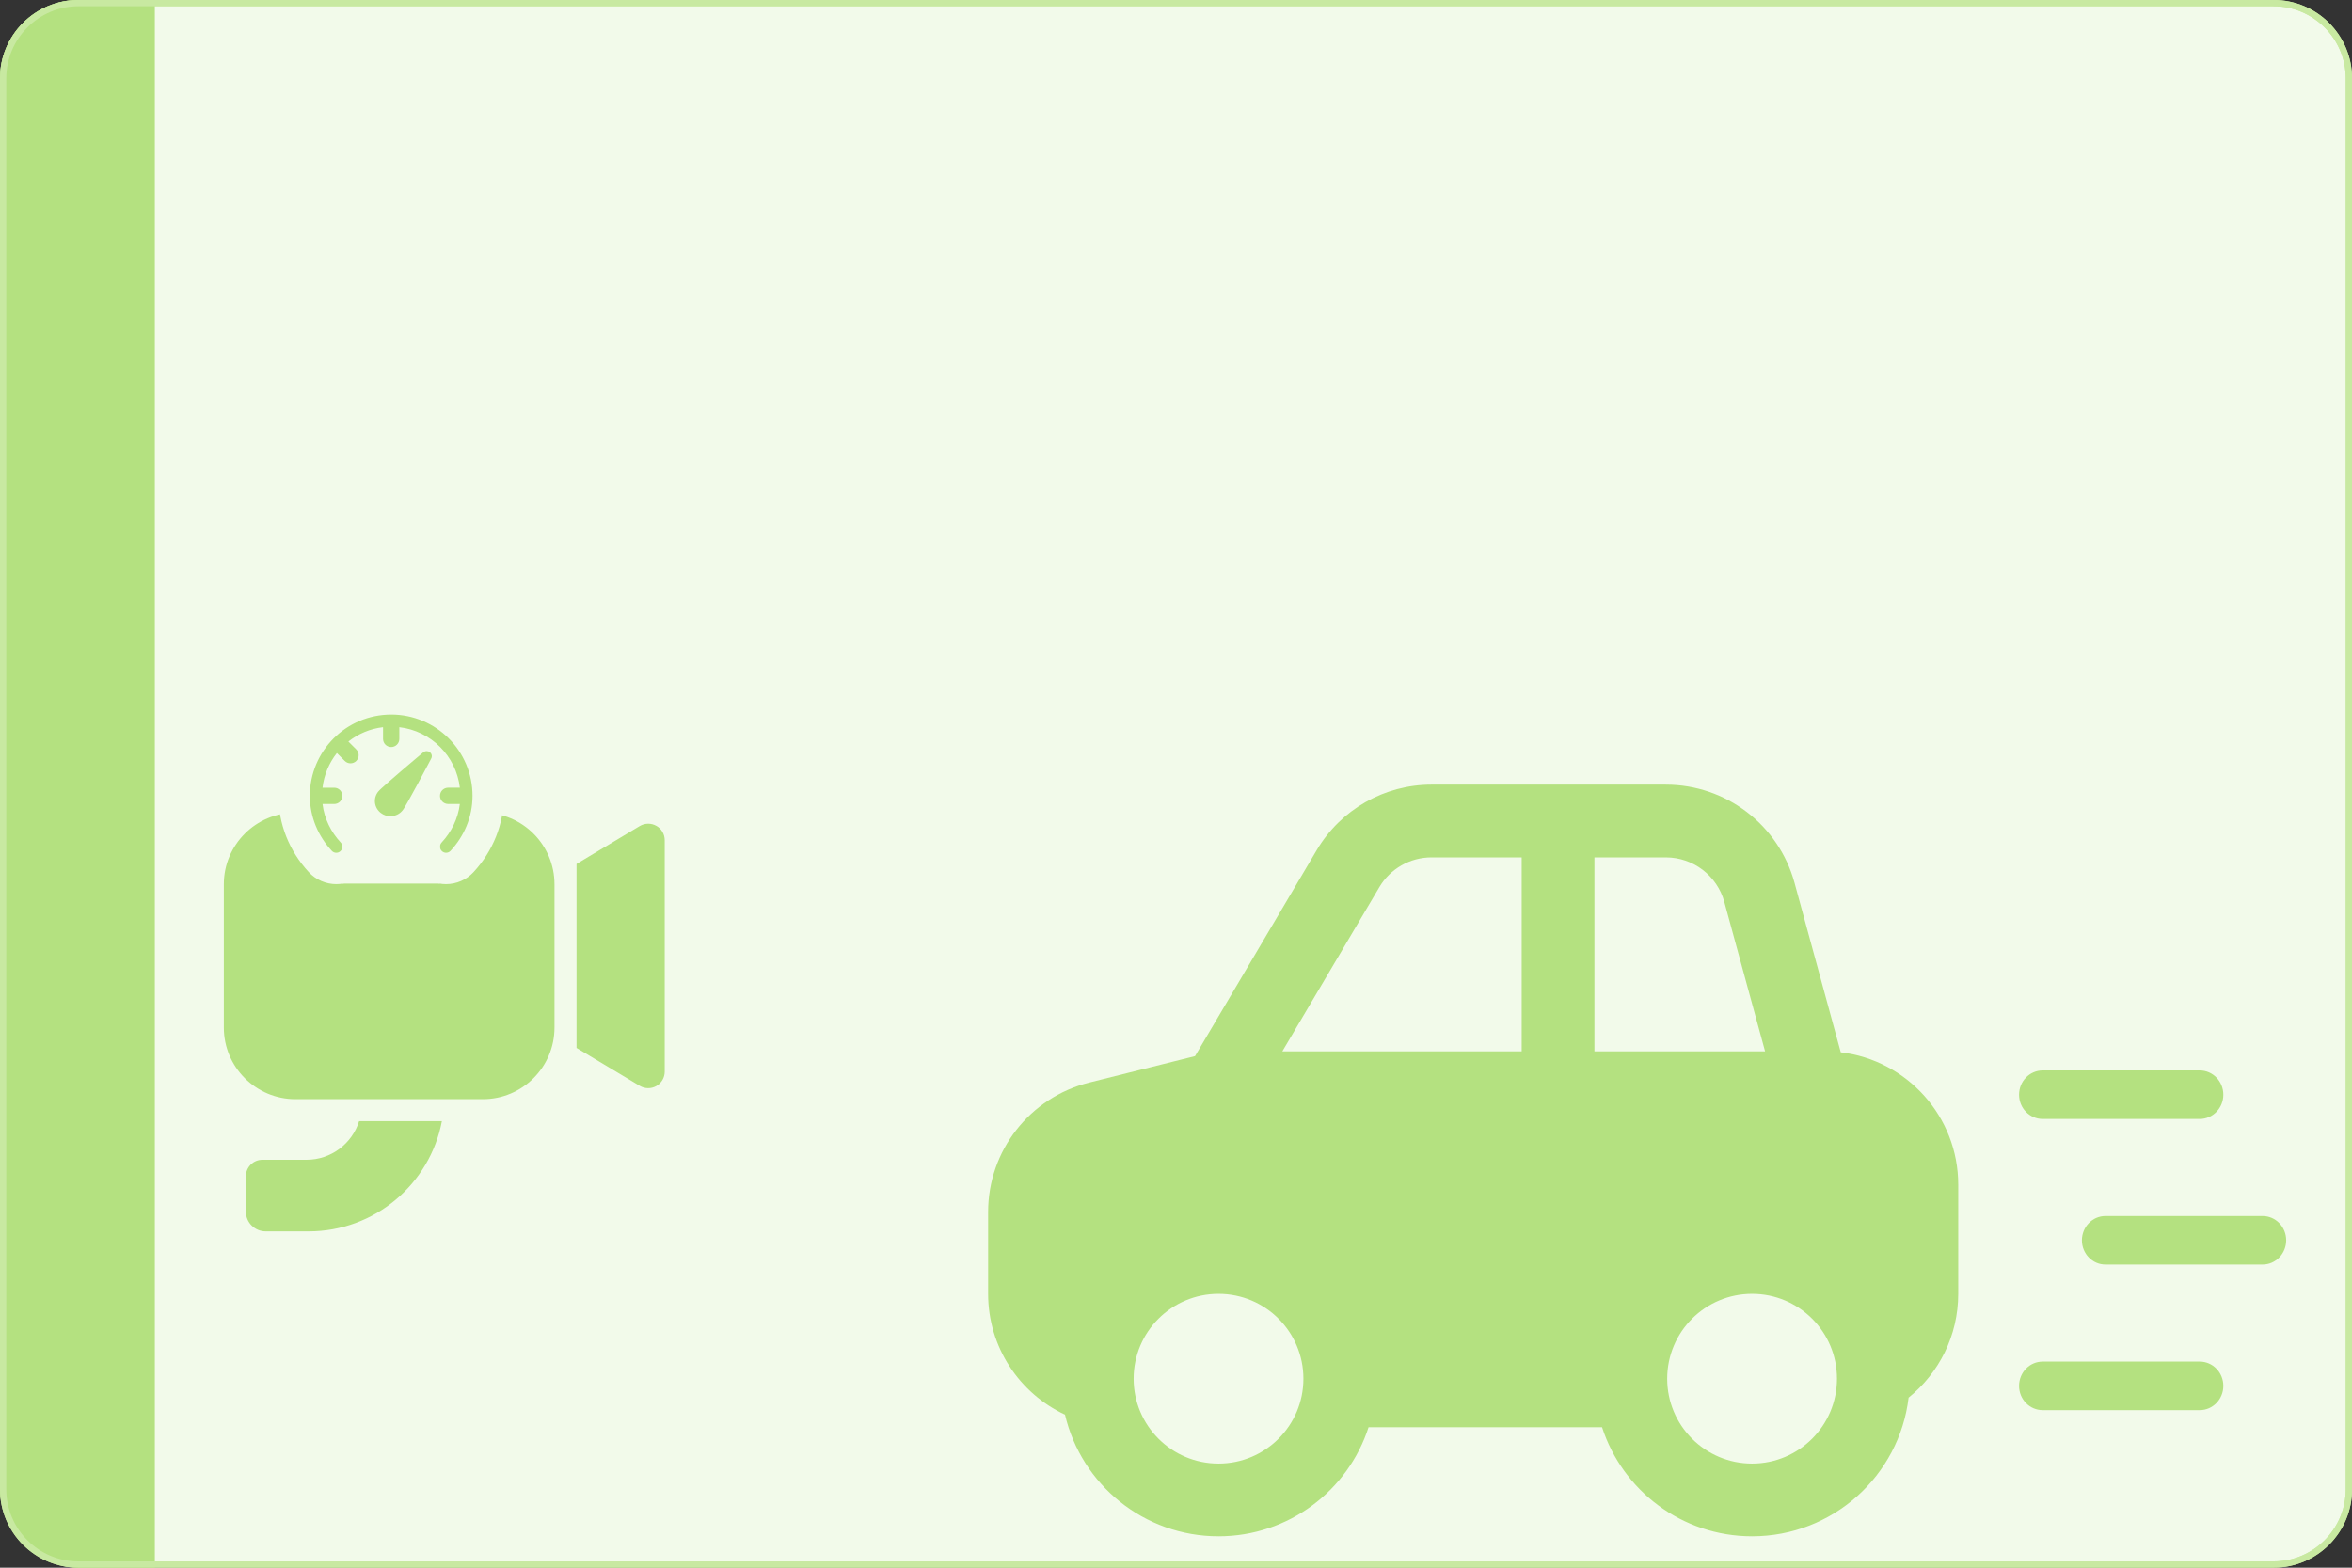
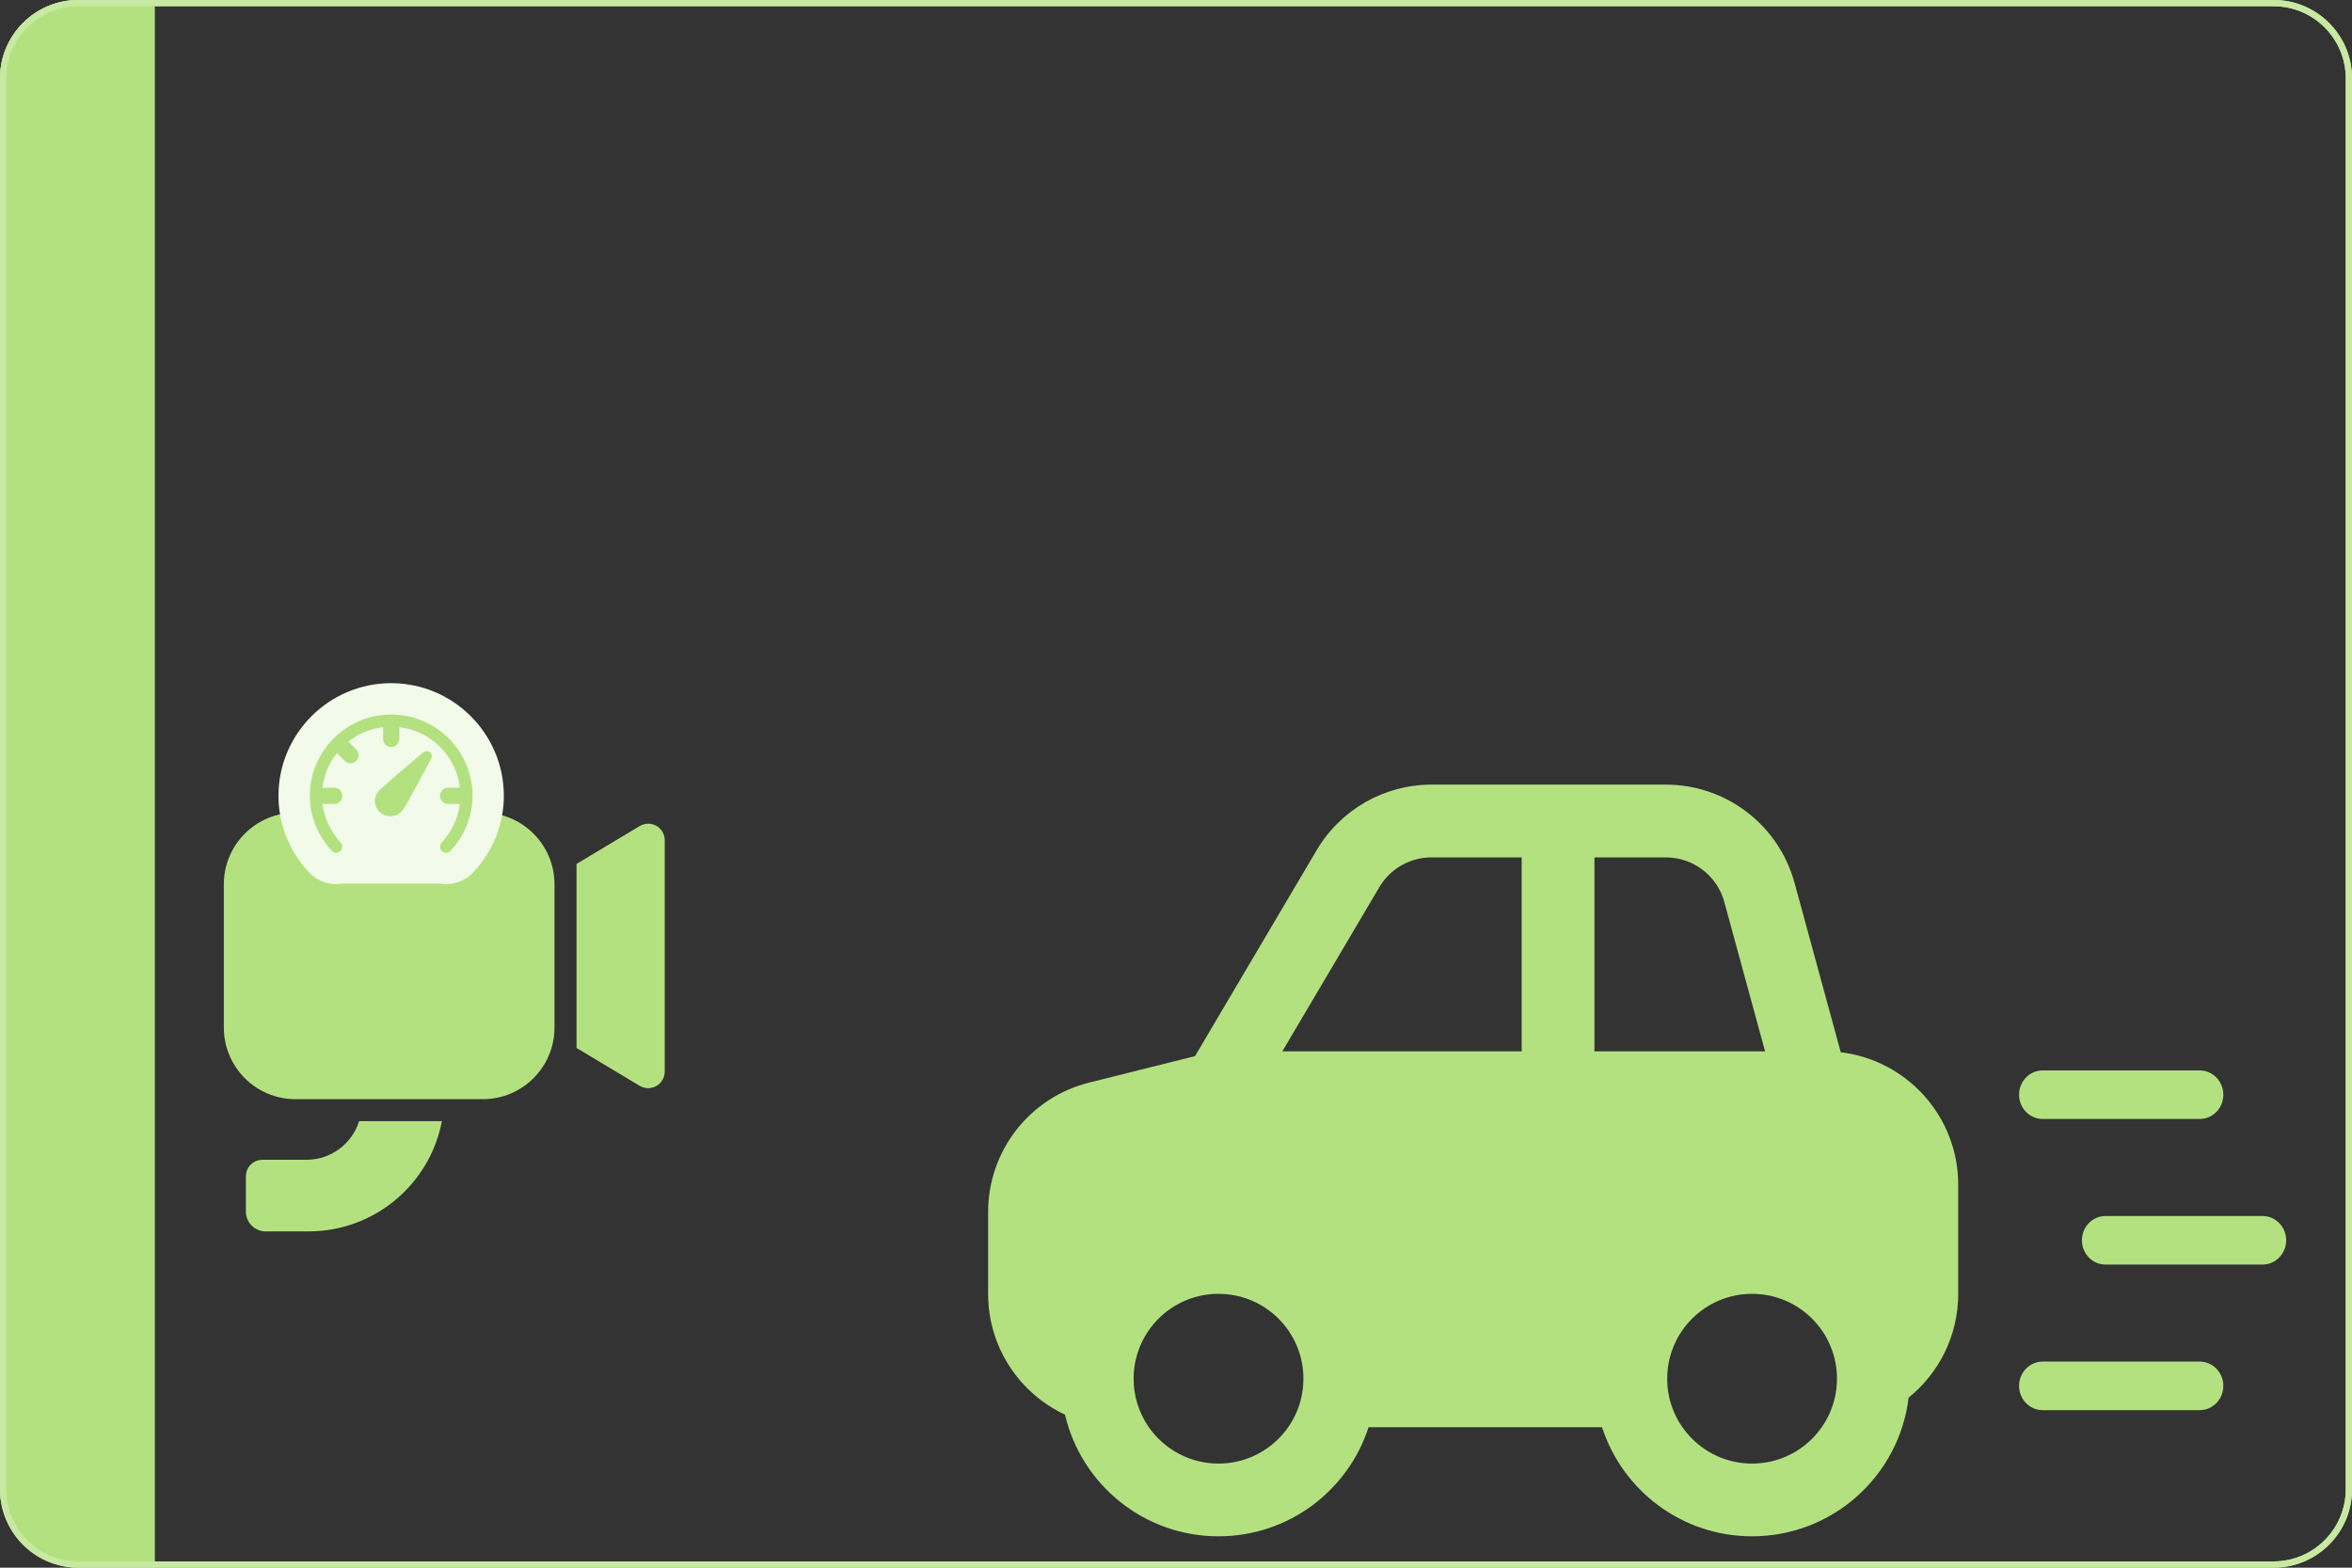
<svg xmlns="http://www.w3.org/2000/svg" id="Vrstva_1" data-name="Vrstva 1" viewBox="0 0 1500 1000">
  <rect x="0" y="0" width="1500" height="1000" fill="#333333" stroke="none" />
  <defs>
    <style>      .cls-1 {        fill: #b4e180;      }      .cls-1, .cls-2, .cls-3, .cls-4 {        stroke-width: 0px;      }      .cls-2 {        fill: none;      }      .cls-3 {        fill: #c8e9a1;      }      .cls-5 {        clip-path: url(#clippath);      }      .cls-4 {        fill: #f2faea;      }    </style>
    <clipPath id="clippath">
      <rect class="cls-2" y="-.02" width="1500.02" height="1000.01" rx="50.01" ry="50.01" />
    </clipPath>
  </defs>
  <g>
-     <path class="cls-4" d="M50.01,1.98h1400c26.49,0,48.01,21.51,48.01,48.01v900c0,26.49-21.51,48.01-48.01,48.01H50c-26.49,0-48-21.51-48-48V49.99C2,23.5,23.51,1.98,50.01,1.98Z" />
    <path class="cls-3" d="M1450.01,3.98c25.37,0,46.01,20.64,46.01,46.01v900c0,25.37-20.64,46.01-46.01,46.01H50.01c-25.37,0-46.01-20.64-46.01-46.01V49.99C4,24.62,24.64,3.98,50.01,3.98h1400.01M1450.01-.02H50.01C22.39-.02,0,22.37,0,49.99v900C0,977.61,22.39,999.99,50.01,999.99h1400.01c27.62,0,50.01-22.39,50.01-50.01V49.99C1500.02,22.37,1477.63-.02,1450.01-.02h0Z" />
  </g>
  <path class="cls-1" d="M142.75,564.07c0-25.24,20.46-45.69,45.69-45.69h119.5c25.23,0,45.69,20.46,45.69,45.69v91.38c0,25.23-20.46,45.69-45.69,45.69h-119.5c-25.24,0-45.69-20.46-45.69-45.69v-91.38ZM418.58,526.77c3.31,1.87,5.35,5.38,5.35,9.18v147.62c0,3.8-2.04,7.3-5.35,9.18-3.31,1.87-7.36,1.82-10.62-.13l-40.27-24.16v-117.38l40.27-24.16c3.26-1.95,7.32-2.01,10.62-.13ZM229.01,715.2c-4.48,14.26-17.8,24.6-33.54,24.6h-28.12c-5.82,0-10.54,4.72-10.54,10.54v22.49c0,6.99,5.67,12.65,12.65,12.65h27.33c42.24,0,77.42-30.27,85.03-70.3h-52.81Z" />
  <path class="cls-1" d="M1062.41,500.5c38.36,0,71.98,25.68,82.07,62.69l29.47,108.05c42.2,5.02,74.92,40.92,74.92,84.47v69.6c0,26.75-12.35,50.62-31.65,66.21-5.96,49.83-48.38,88.46-99.82,88.46-44.73,0-82.64-29.21-95.69-69.6h-148.9c-13.05,40.39-50.96,69.6-95.69,69.6-47.63,0-87.53-33.12-97.91-77.59-28.97-13.57-49.03-42.98-49.03-77.08v-52.23c0-39.04,26.57-73.07,64.45-82.53l67.5-16.87,77.59-131.38c15.3-25.91,43.16-41.81,73.25-41.81h149.44ZM1099.72,575.4c-4.59-16.82-19.87-28.49-37.31-28.49h-45.55v123.74h108.83l-25.98-95.24ZM970.46,670.64v-123.74h-57.49c-13.68,0-26.34,7.23-33.29,19l-61.86,104.73h152.64ZM1117.4,825.31c-29.9,0-54.14,24.24-54.14,54.14s24.24,54.14,54.14,54.14,54.14-24.24,54.14-54.14-24.24-54.14-54.14-54.14ZM831.26,879.45c0-29.9-24.24-54.14-54.14-54.14s-54.14,24.24-54.14,54.14,24.24,54.14,54.14,54.14,54.14-24.24,54.14-54.14Z" />
  <g>
    <path class="cls-1" d="M284.48,553.96c-3.51,0-6.86-1.31-9.43-3.69-5.62-5.21-5.96-14.01-.76-19.63,2.49-2.69,4.52-5.66,6.03-8.81-4.34-1.68-7.73-5.3-9.08-9.79-.62,1.12-1.19,2.16-1.72,3.09-.95,1.69-1.81,3.19-2.51,4.37-1.06,1.78-1.78,2.86-2.49,3.74-3.8,4.7-9.46,7.39-15.54,7.39h0c-4.42,0-8.77-1.48-12.25-4.18-4.22-3.27-6.89-7.97-7.5-13.24-.61-5.25.89-10.42,4.23-14.54.71-.87,1.62-1.81,3.14-3.23,1.01-.94,2.3-2.1,3.77-3.39,1.79-1.58,3.99-3.5,6.58-5.72-3.19-.54-6.04-2.07-8.23-4.27-.08,3.78-1.56,7.53-4.44,10.41-2.79,2.79-6.47,4.36-10.4,4.44,2.76,2.75,4.47,6.56,4.47,10.75,0,6.45-4.04,11.97-9.73,14.17,1.51,3.15,3.54,6.12,6.03,8.81,5.2,5.62,4.86,14.43-.76,19.63-2.58,2.38-5.93,3.7-9.44,3.7-3.86,0-7.58-1.62-10.2-4.46-10.75-11.61-16.67-26.47-16.67-41.86,0-34.12,27.76-61.88,61.88-61.88s61.88,27.76,61.88,61.88c0,15.38-5.92,30.25-16.67,41.86-2.62,2.83-6.34,4.46-10.19,4.46Z" />
    <path class="cls-4" d="M249.47,455.78c28.65,0,51.88,23.23,51.88,51.88,0,13.66-5.49,25.86-14,35.06-.77.83-1.81,1.25-2.86,1.25-.95,0-1.89-.34-2.64-1.04-1.58-1.46-1.67-3.92-.21-5.5,6.21-6.7,10.46-15.17,11.62-24.59h-7.47c-2.87,0-5.19-2.32-5.19-5.19s2.32-5.19,5.19-5.19h7.48c-2.37-20.21-18.4-36.24-38.6-38.6v7.48c0,2.86-2.32,5.19-5.19,5.19s-5.19-2.32-5.19-5.19v-7.48c-8.29.97-15.88,4.24-22.11,9.16l5.03,5.03c2.03,2.03,2.03,5.31,0,7.34-1.01,1.01-2.34,1.52-3.67,1.52s-2.66-.51-3.67-1.52l-5.03-5.03c-4.92,6.23-8.19,13.82-9.16,22.11h7.48c2.86,0,5.19,2.32,5.19,5.19s-2.32,5.19-5.19,5.19h-7.47c1.16,9.43,5.41,17.89,11.62,24.59,1.46,1.58,1.36,4.04-.21,5.5-.75.69-1.7,1.04-2.64,1.04-1.05,0-2.09-.42-2.86-1.25-8.52-9.2-14-21.41-14-35.06,0-28.65,23.23-51.88,51.88-51.88M272.11,479.12c.72,0,1.44.23,2.04.7,1.24.96,1.61,2.64.88,4.01l-.68,1.29c-.43.82-1.06,2-1.81,3.42-1.51,2.84-3.55,6.66-5.65,10.57-2.11,3.91-4.29,7.91-6.1,11.12-.9,1.6-1.71,3.03-2.38,4.14-.62,1.04-1.23,2.02-1.68,2.58-1.95,2.41-4.84,3.67-7.76,3.67-2.15,0-4.31-.68-6.13-2.09-4.28-3.31-5.01-9.4-1.62-13.59.45-.56,1.29-1.37,2.18-2.19.96-.89,2.18-1.99,3.57-3.22,2.78-2.46,6.26-5.46,9.66-8.36,3.4-2.91,6.73-5.73,9.21-7.82,1.24-1.05,2.27-1.91,2.99-2.51l1.13-.95c.62-.52,1.38-.77,2.14-.77M249.47,435.78c-39.63,0-71.88,32.24-71.88,71.88,0,17.91,6.86,35.19,19.33,48.65,4.51,4.87,10.9,7.66,17.53,7.66,6.04,0,11.8-2.26,16.23-6.36,5.45-5.05,8.01-12.06,7.61-18.96,3.4,1.29,7.02,1.97,10.68,1.97,4.08,0,8.04-.81,11.68-2.34-.07.9-.08,1.8-.05,2.72.25,6.38,2.96,12.28,7.64,16.61,4.43,4.1,10.19,6.36,16.23,6.36,6.64,0,13.03-2.79,17.53-7.66,12.46-13.46,19.33-30.74,19.33-48.65,0-39.63-32.24-71.88-71.88-71.88h0Z" />
  </g>
  <rect class="cls-4" x="218.37" y="535.25" width="62.09" height="28.38" />
  <path class="cls-1" d="M1402.91,899.5c8.3,0,15.03-6.93,15.03-15.48s-6.73-15.48-15.03-15.48h-100.21c-8.3,0-15.03,6.93-15.03,15.48s6.73,15.48,15.03,15.48h100.21ZM1442.99,806.64c8.3,0,15.03-6.93,15.03-15.48s-6.73-15.48-15.03-15.48h-100.21c-8.3,0-15.03,6.93-15.03,15.48s6.73,15.48,15.03,15.48h100.21ZM1417.94,698.29c0,8.55-6.73,15.48-15.03,15.48h-100.21c-8.3,0-15.03-6.93-15.03-15.48s6.73-15.48,15.03-15.48h100.21c8.3,0,15.03,6.93,15.03,15.48Z" />
  <g class="cls-5">
    <rect class="cls-1" x="-29.5" y="-84.5" width="128.25" height="1141.5" />
  </g>
  <path class="cls-3" d="M1450.01,3.98c25.37,0,46.01,20.64,46.01,46.01v900c0,25.37-20.64,46.01-46.01,46.01H50.01c-25.37,0-46.01-20.64-46.01-46.01V49.99C4,24.62,24.64,3.98,50.01,3.98h1400.01M1450.01-.02H50.01C22.39-.02,0,22.37,0,49.99v900C0,977.61,22.39,999.99,50.01,999.99h1400.01c27.62,0,50.01-22.39,50.01-50.01V49.99C1500.02,22.37,1477.63-.02,1450.01-.02h0Z" />
</svg>